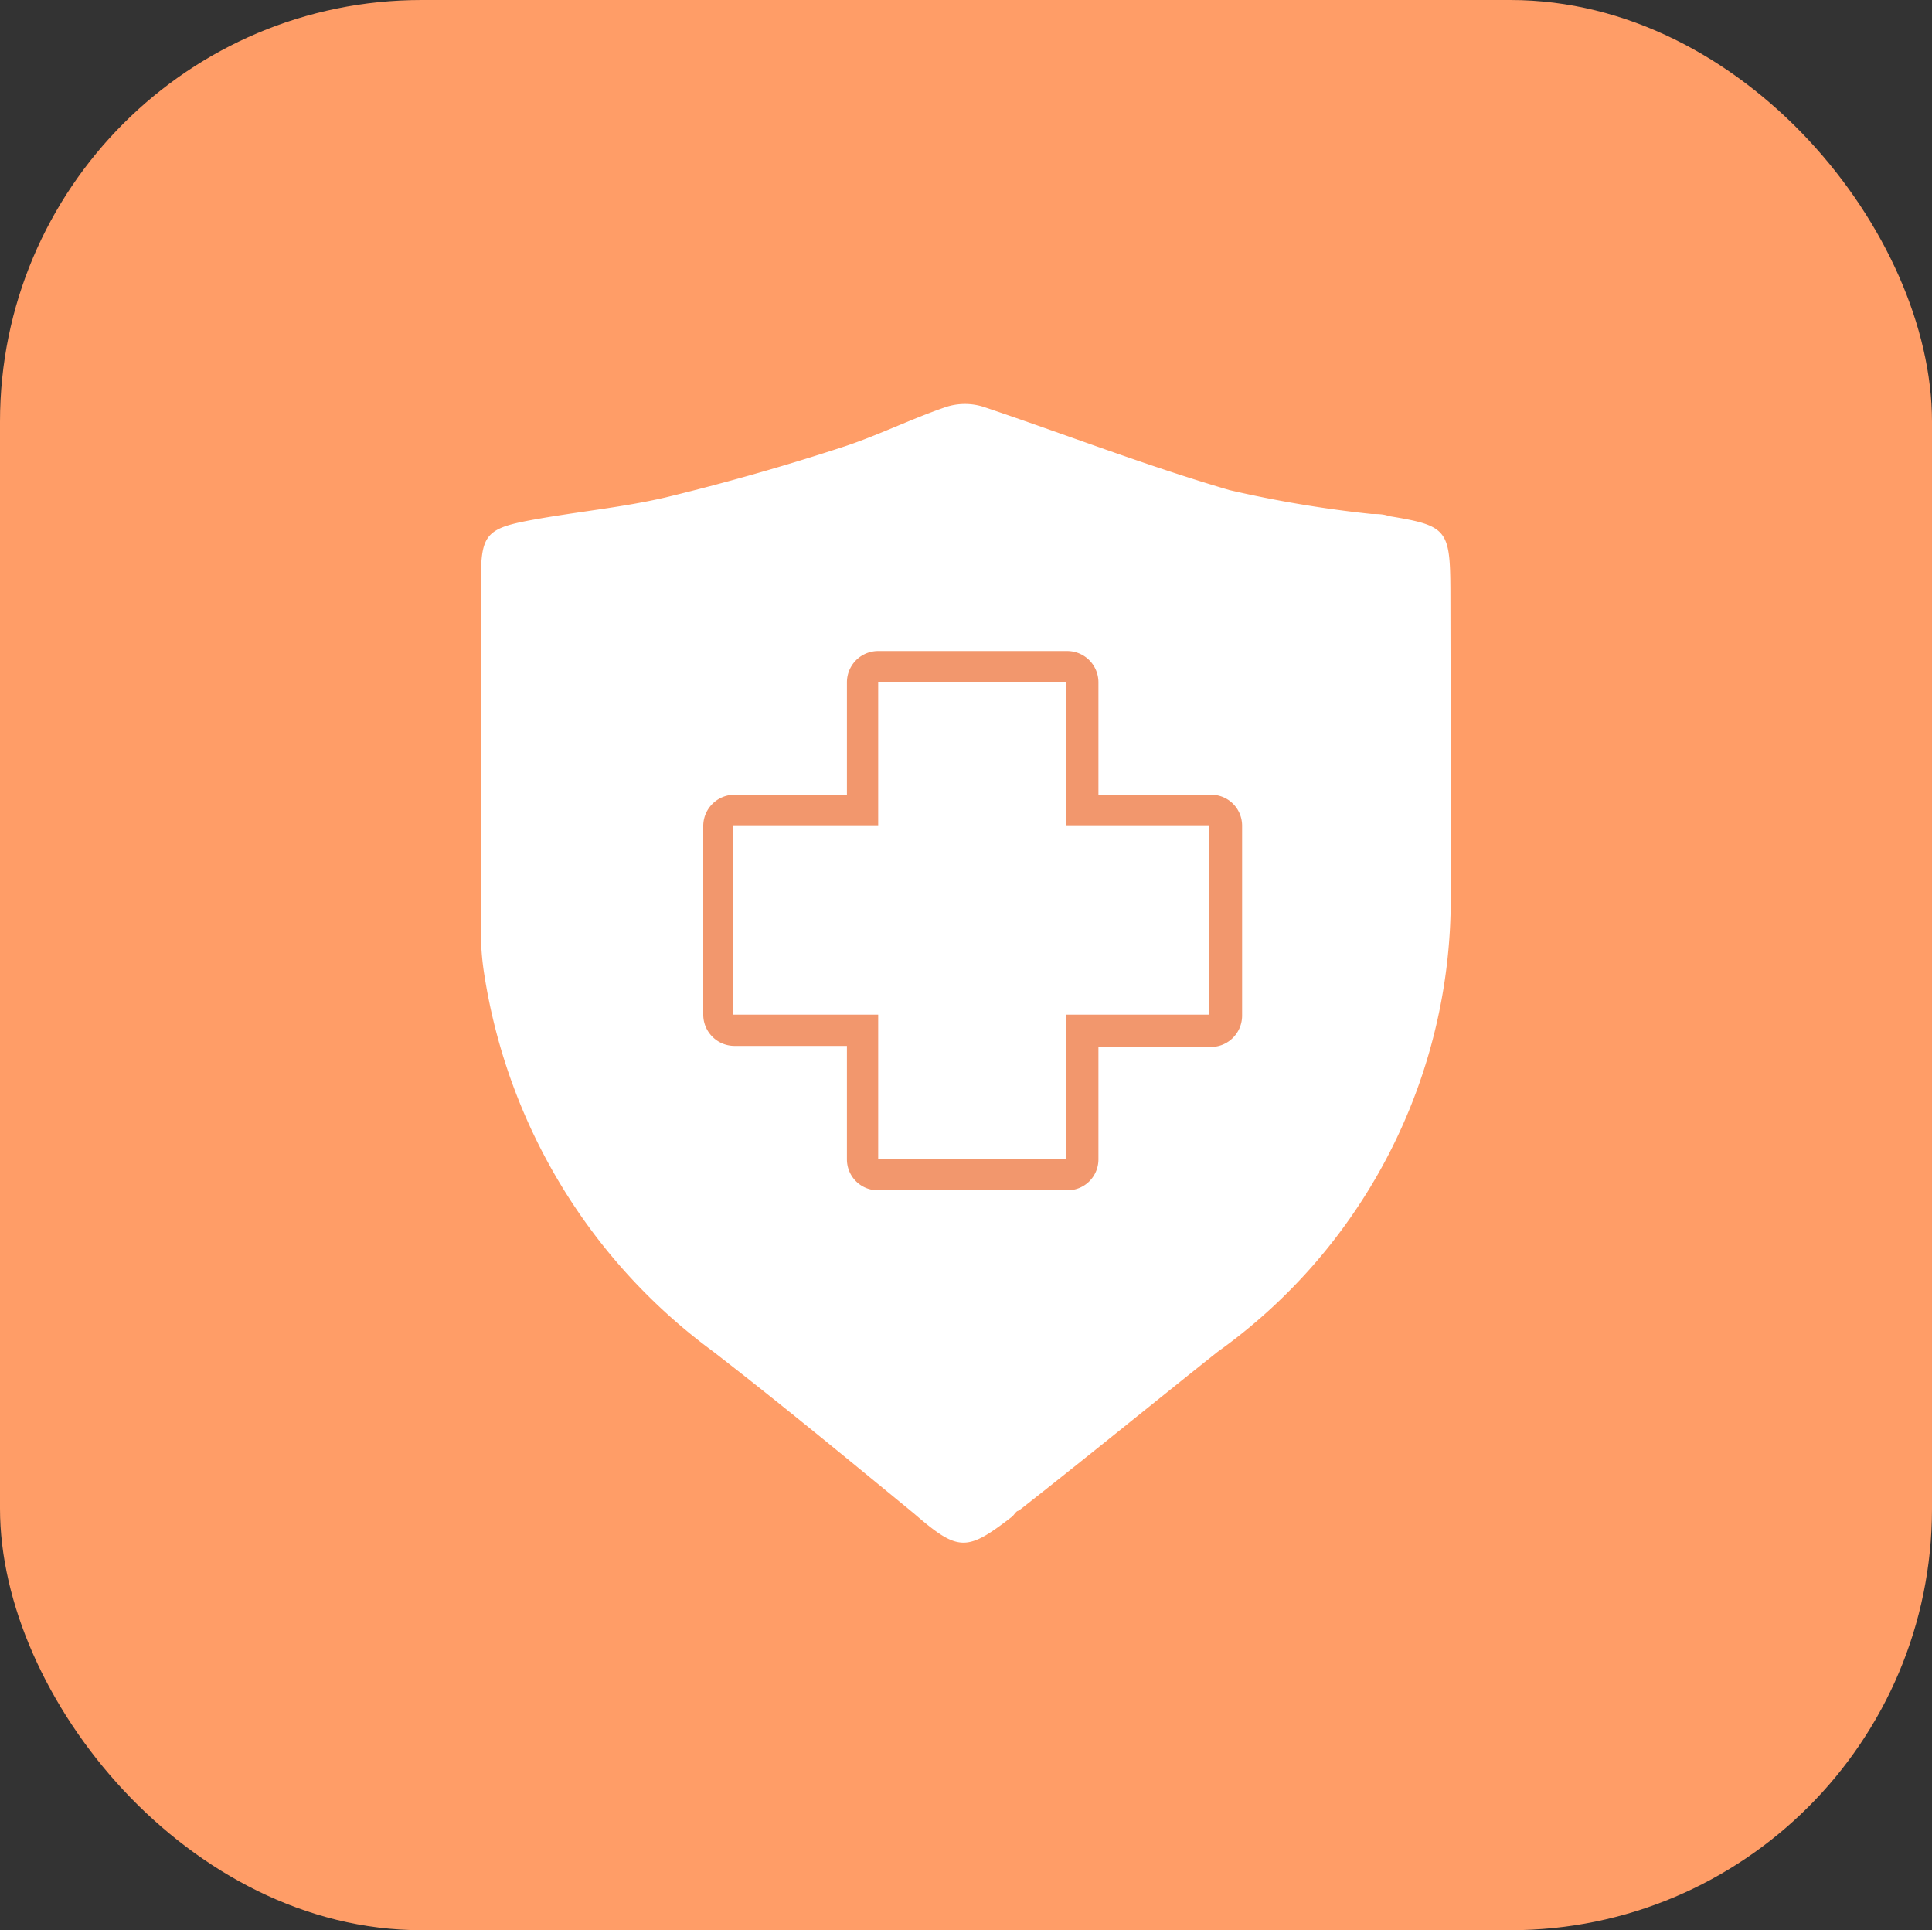
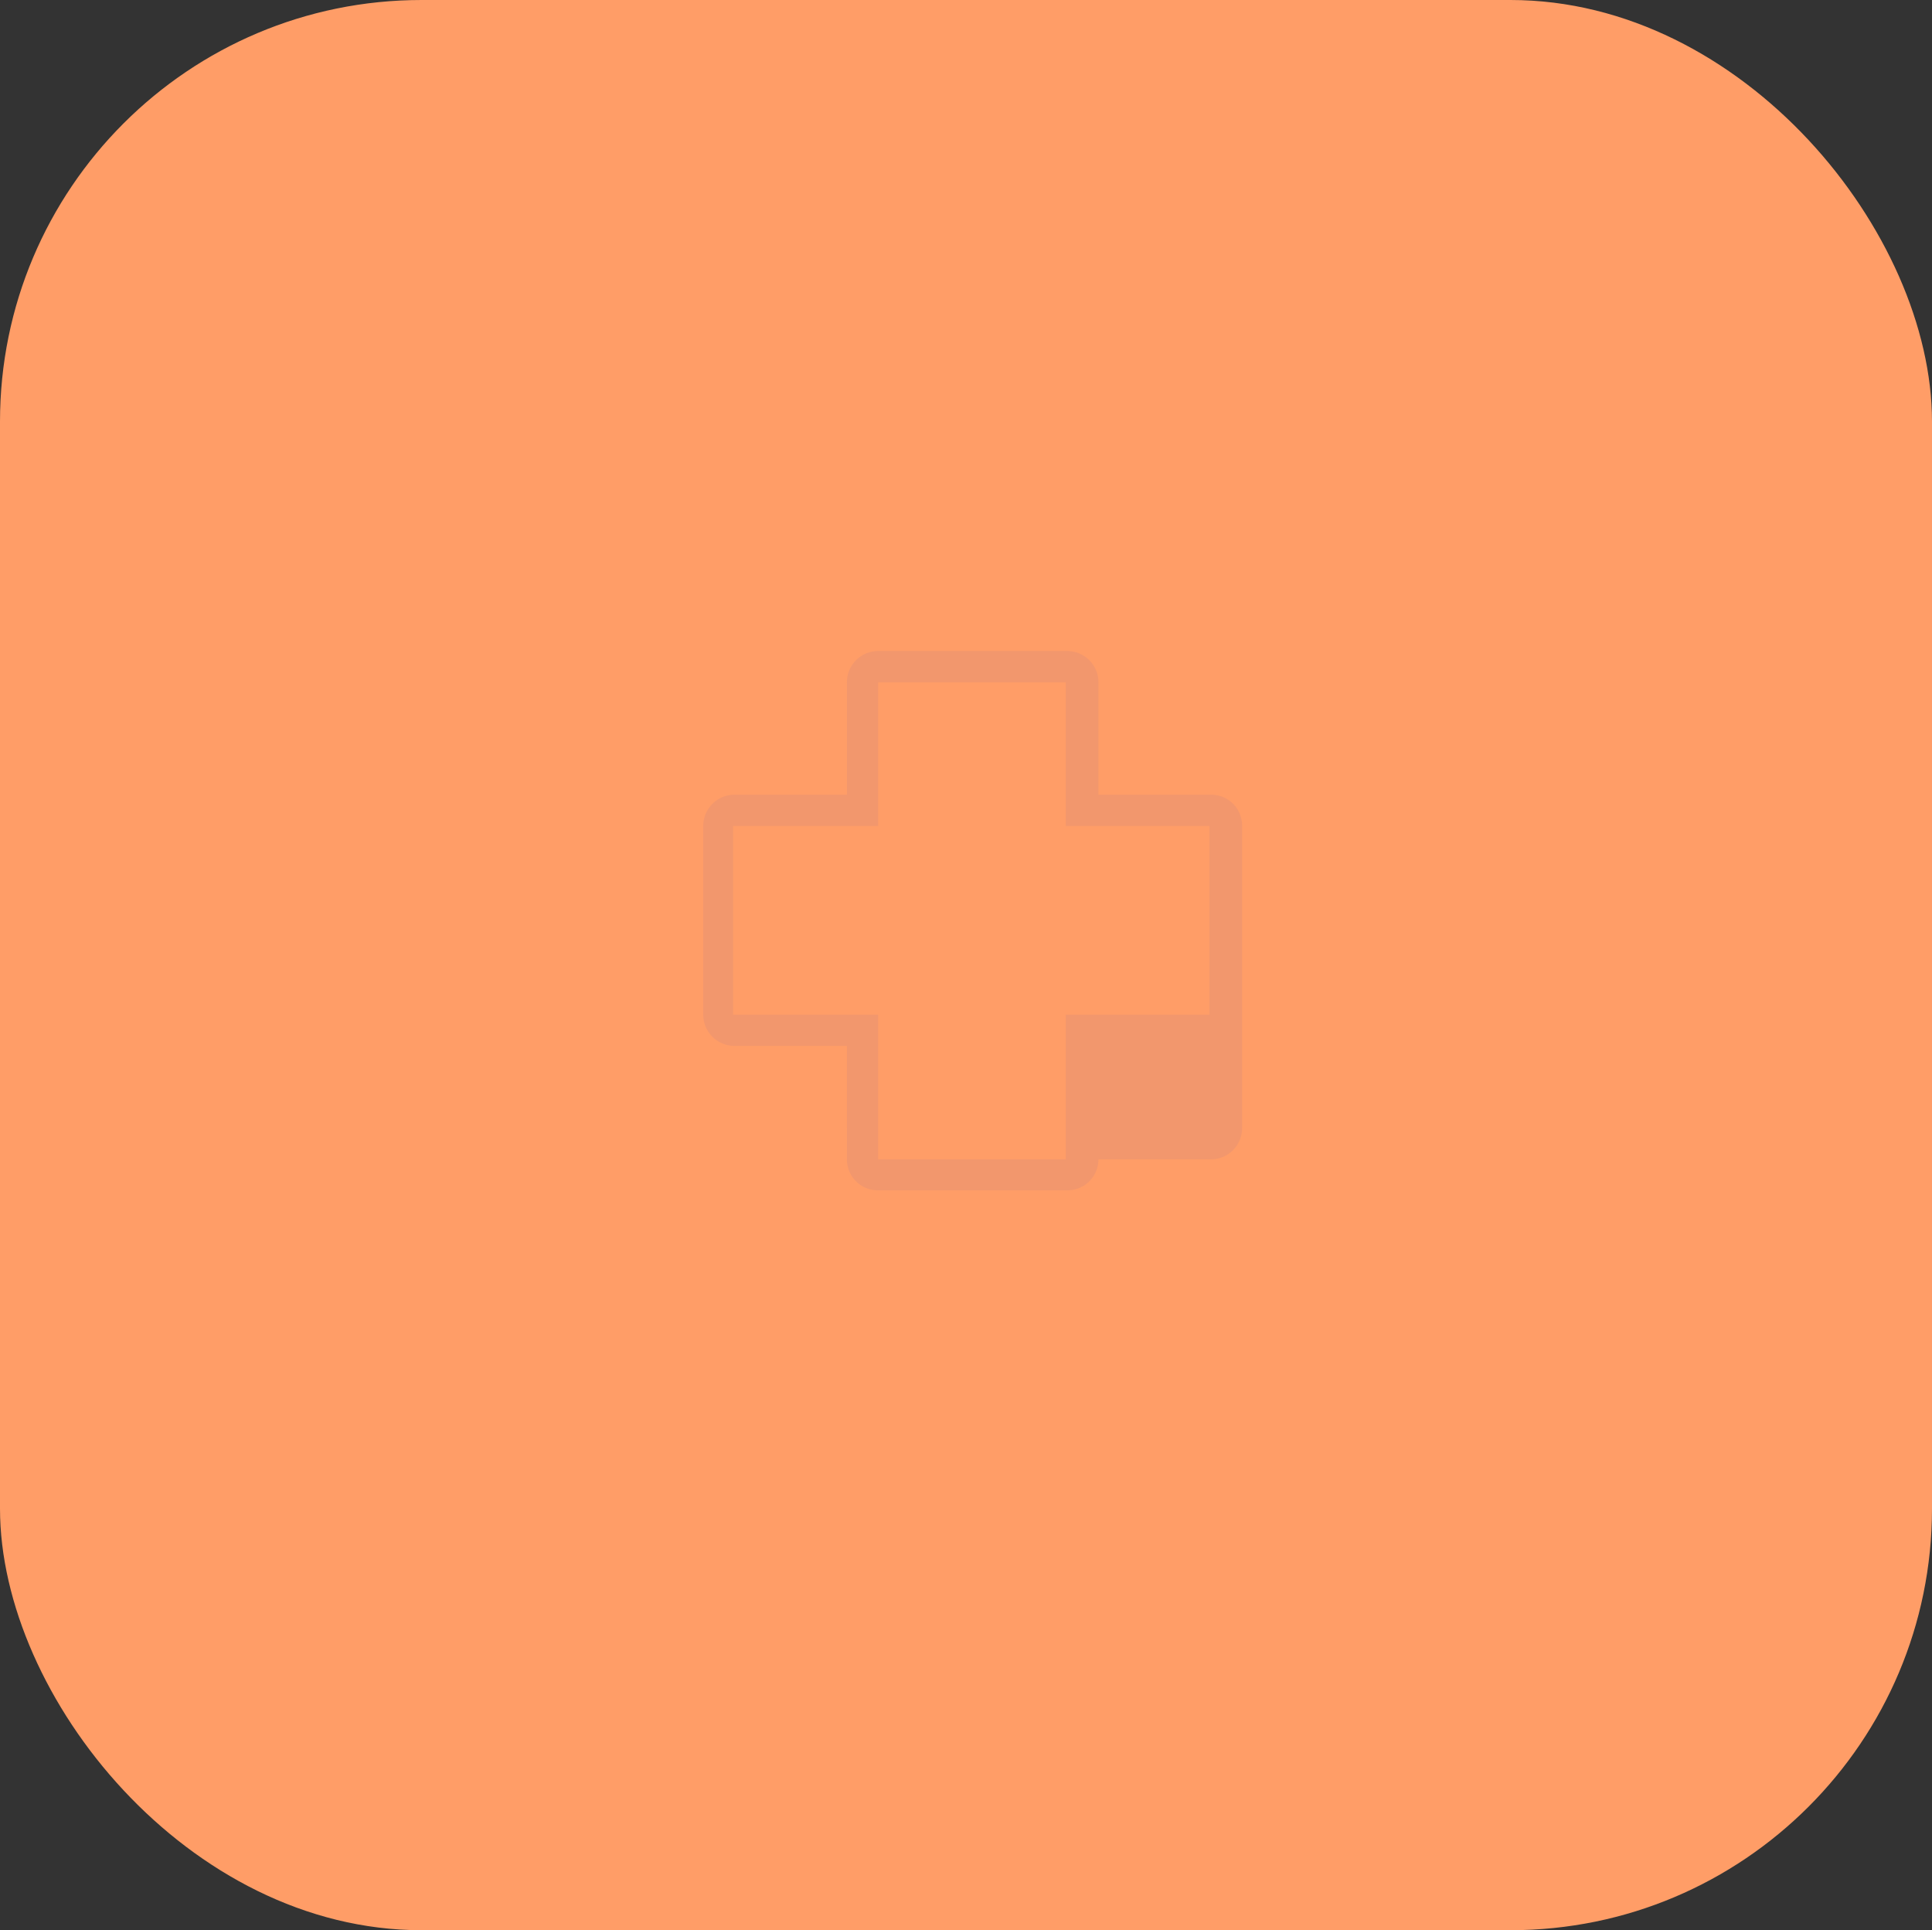
<svg xmlns="http://www.w3.org/2000/svg" id="Слой_1" data-name="Слой 1" viewBox="0 0 55 54.94">
  <rect x="0" y="0" width="55" height="54.94" fill="#333333" stroke="none" />
  <defs>
    <style>.cls-1{fill:#ff9d67;}.cls-2{fill:#fff;}.cls-3{fill:#f2976d;}</style>
  </defs>
  <rect class="cls-1" width="55" height="54.94" rx="12" />
-   <path class="cls-2" d="M41.3,21.7c0,1.29,0,2.58,0,3.87a15.84,15.84,0,0,1-6.64,12.91C32.75,40,30.9,41.51,29,43c-.07,0-.12.11-.19.17-1.29,1-1.53,1-2.79-.09-1.9-1.56-3.79-3.12-5.73-4.62a16.45,16.45,0,0,1-6.5-10.7,7.83,7.83,0,0,1-.1-1.37q0-4.93,0-9.86c0-1.31.14-1.49,1.45-1.73s2.55-.35,3.8-.64c1.69-.41,3.38-.89,5-1.42,1-.32,2-.82,3-1.16a1.75,1.75,0,0,1,1.06,0c2.32.78,4.61,1.67,7,2.37a33.55,33.55,0,0,0,4.05.68c.16,0,.33,0,.49.06,1.65.27,1.74.38,1.75,2.08Z" />
-   <path class="cls-3" d="M30.34,19.42v4.09h4.09v5.37H30.34V33H25V28.88H20.87V23.51H25V19.42h5.38m0-.89H25a.89.89,0,0,0-.89.89v3.2h-3.2a.89.89,0,0,0-.89.89v5.37a.89.89,0,0,0,.89.89h3.2V33a.88.88,0,0,0,.89.88h5.38a.88.88,0,0,0,.89-.88v-3.2h3.2a.89.89,0,0,0,.89-.89V23.51a.88.88,0,0,0-.89-.89h-3.2v-3.2a.89.89,0,0,0-.89-.89Z" />
+   <path class="cls-3" d="M30.34,19.42v4.09h4.09v5.37H30.34V33H25V28.88H20.87V23.51H25V19.42h5.38m0-.89H25a.89.89,0,0,0-.89.89v3.2h-3.2a.89.89,0,0,0-.89.89v5.37a.89.89,0,0,0,.89.89h3.2V33a.88.88,0,0,0,.89.88h5.38a.88.88,0,0,0,.89-.88h3.2a.89.89,0,0,0,.89-.89V23.51a.88.88,0,0,0-.89-.89h-3.2v-3.2a.89.89,0,0,0-.89-.89Z" />
</svg>